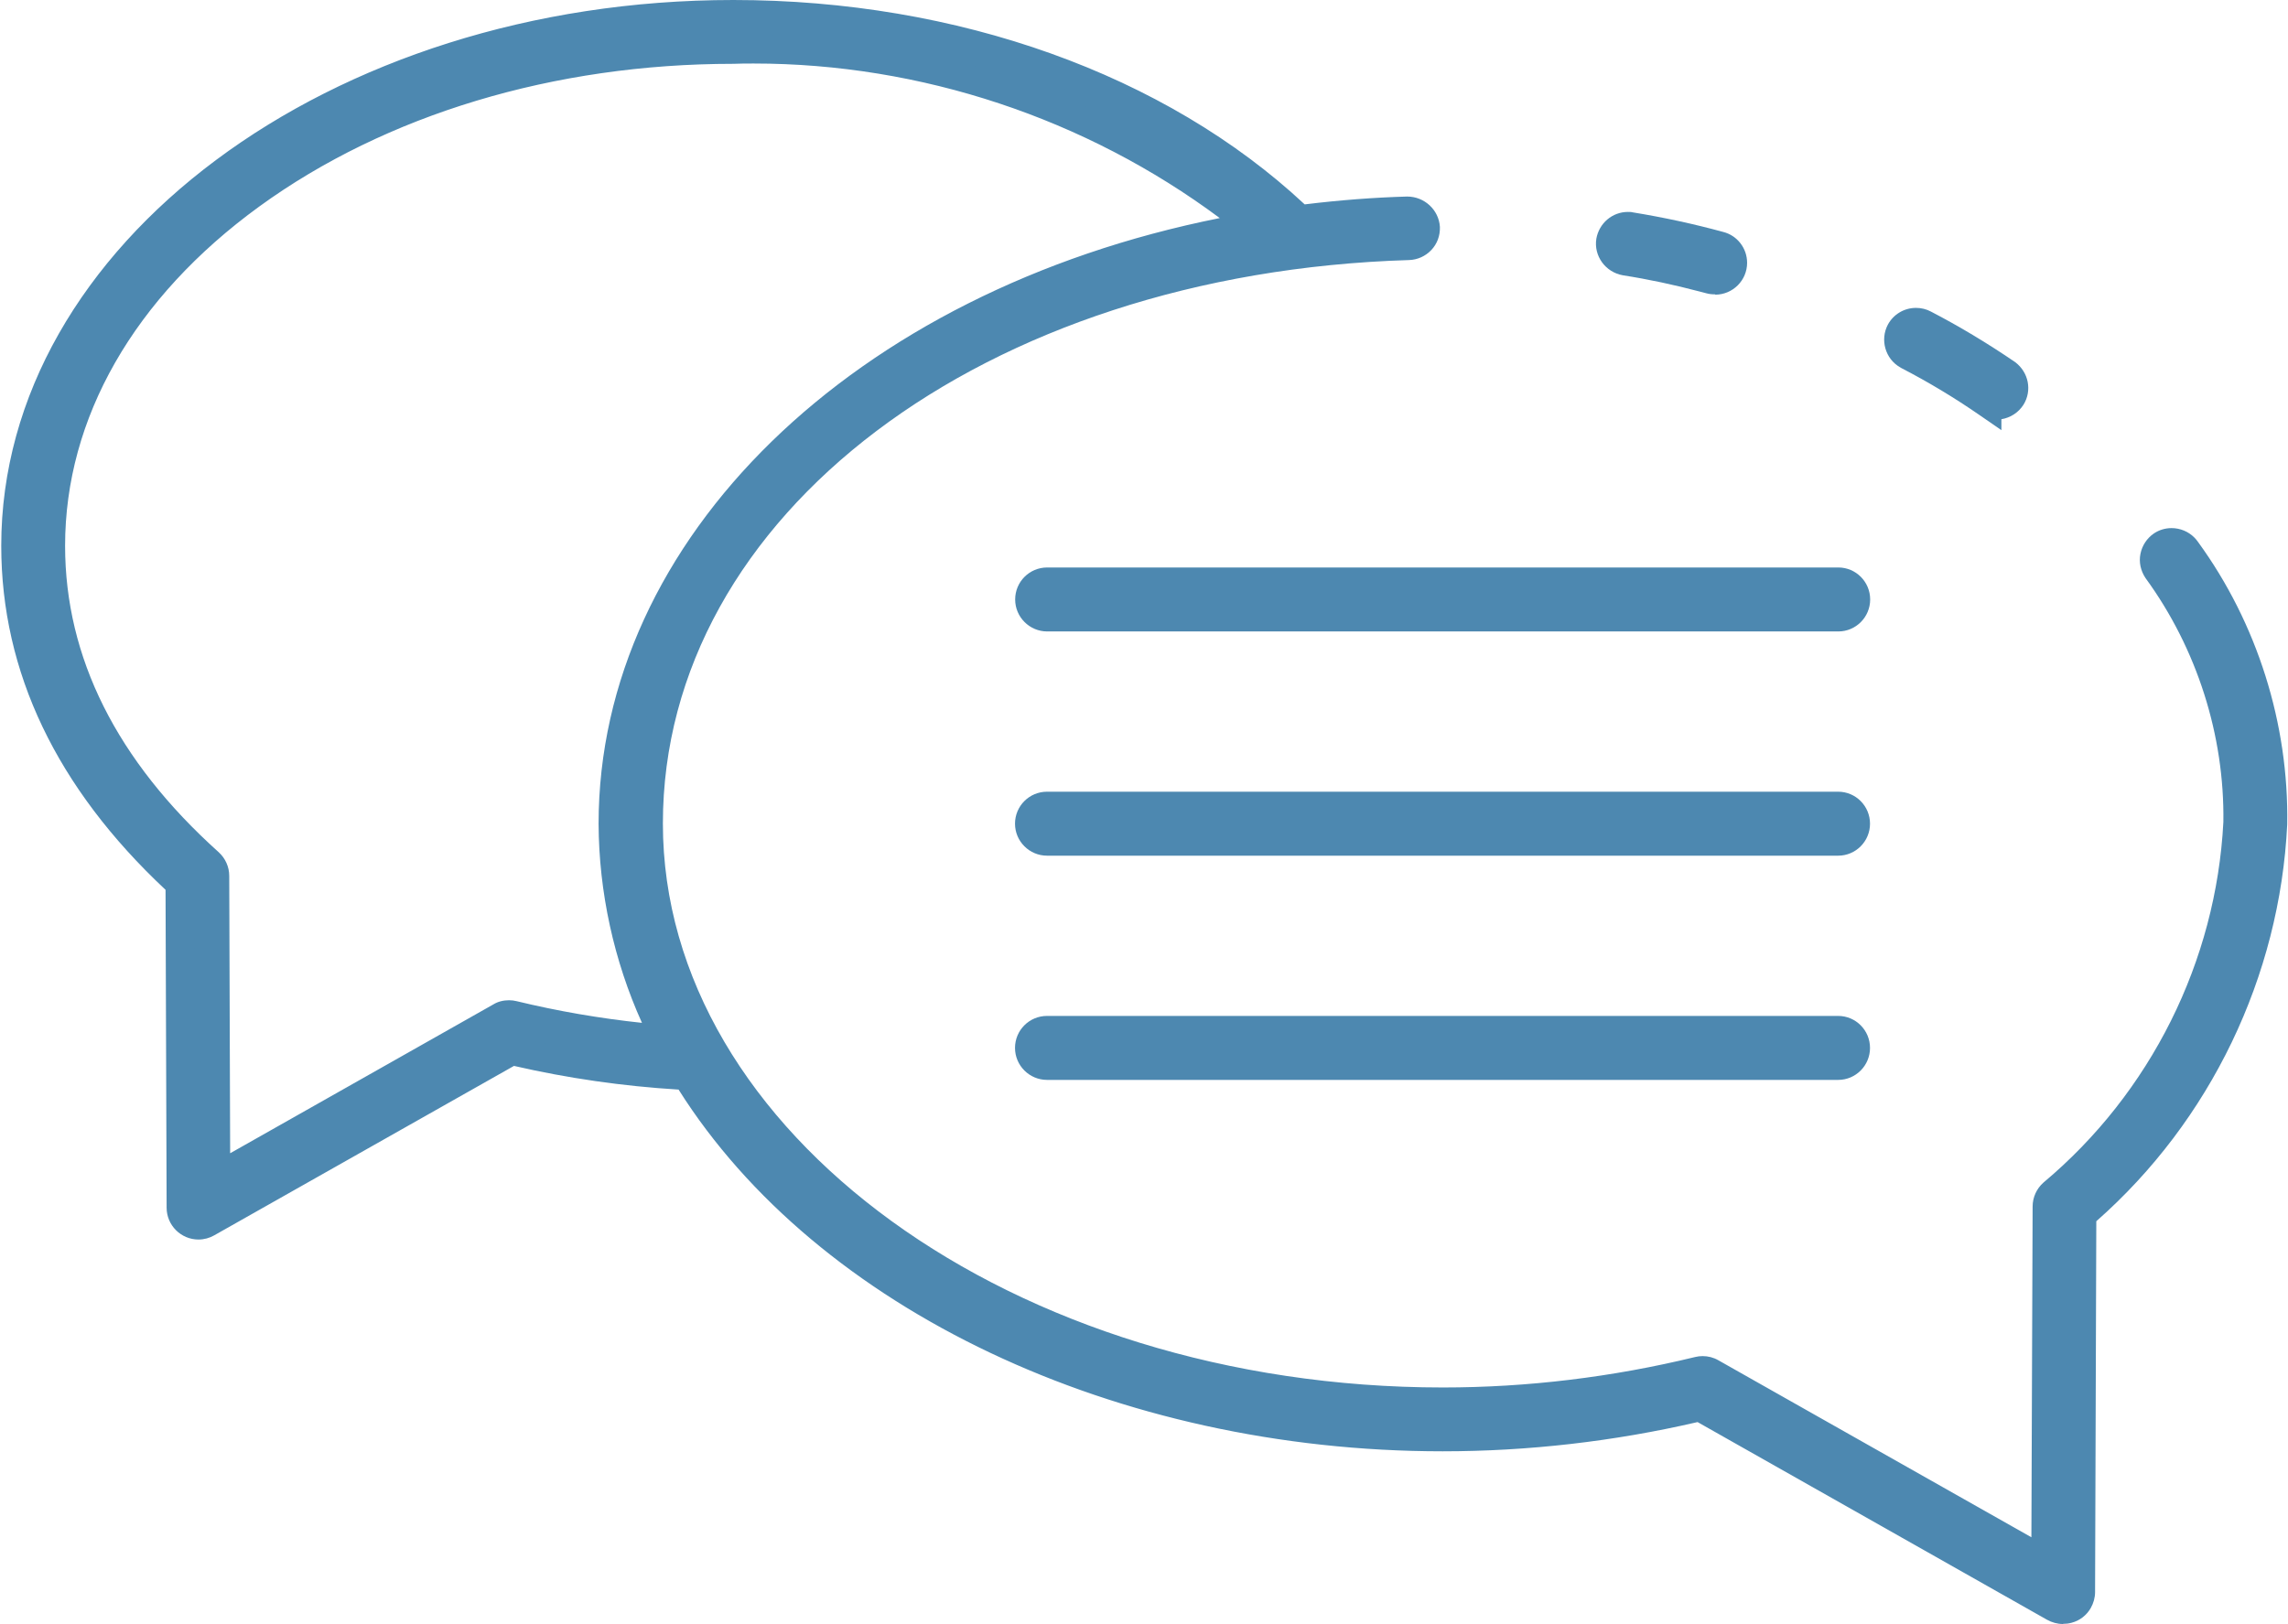
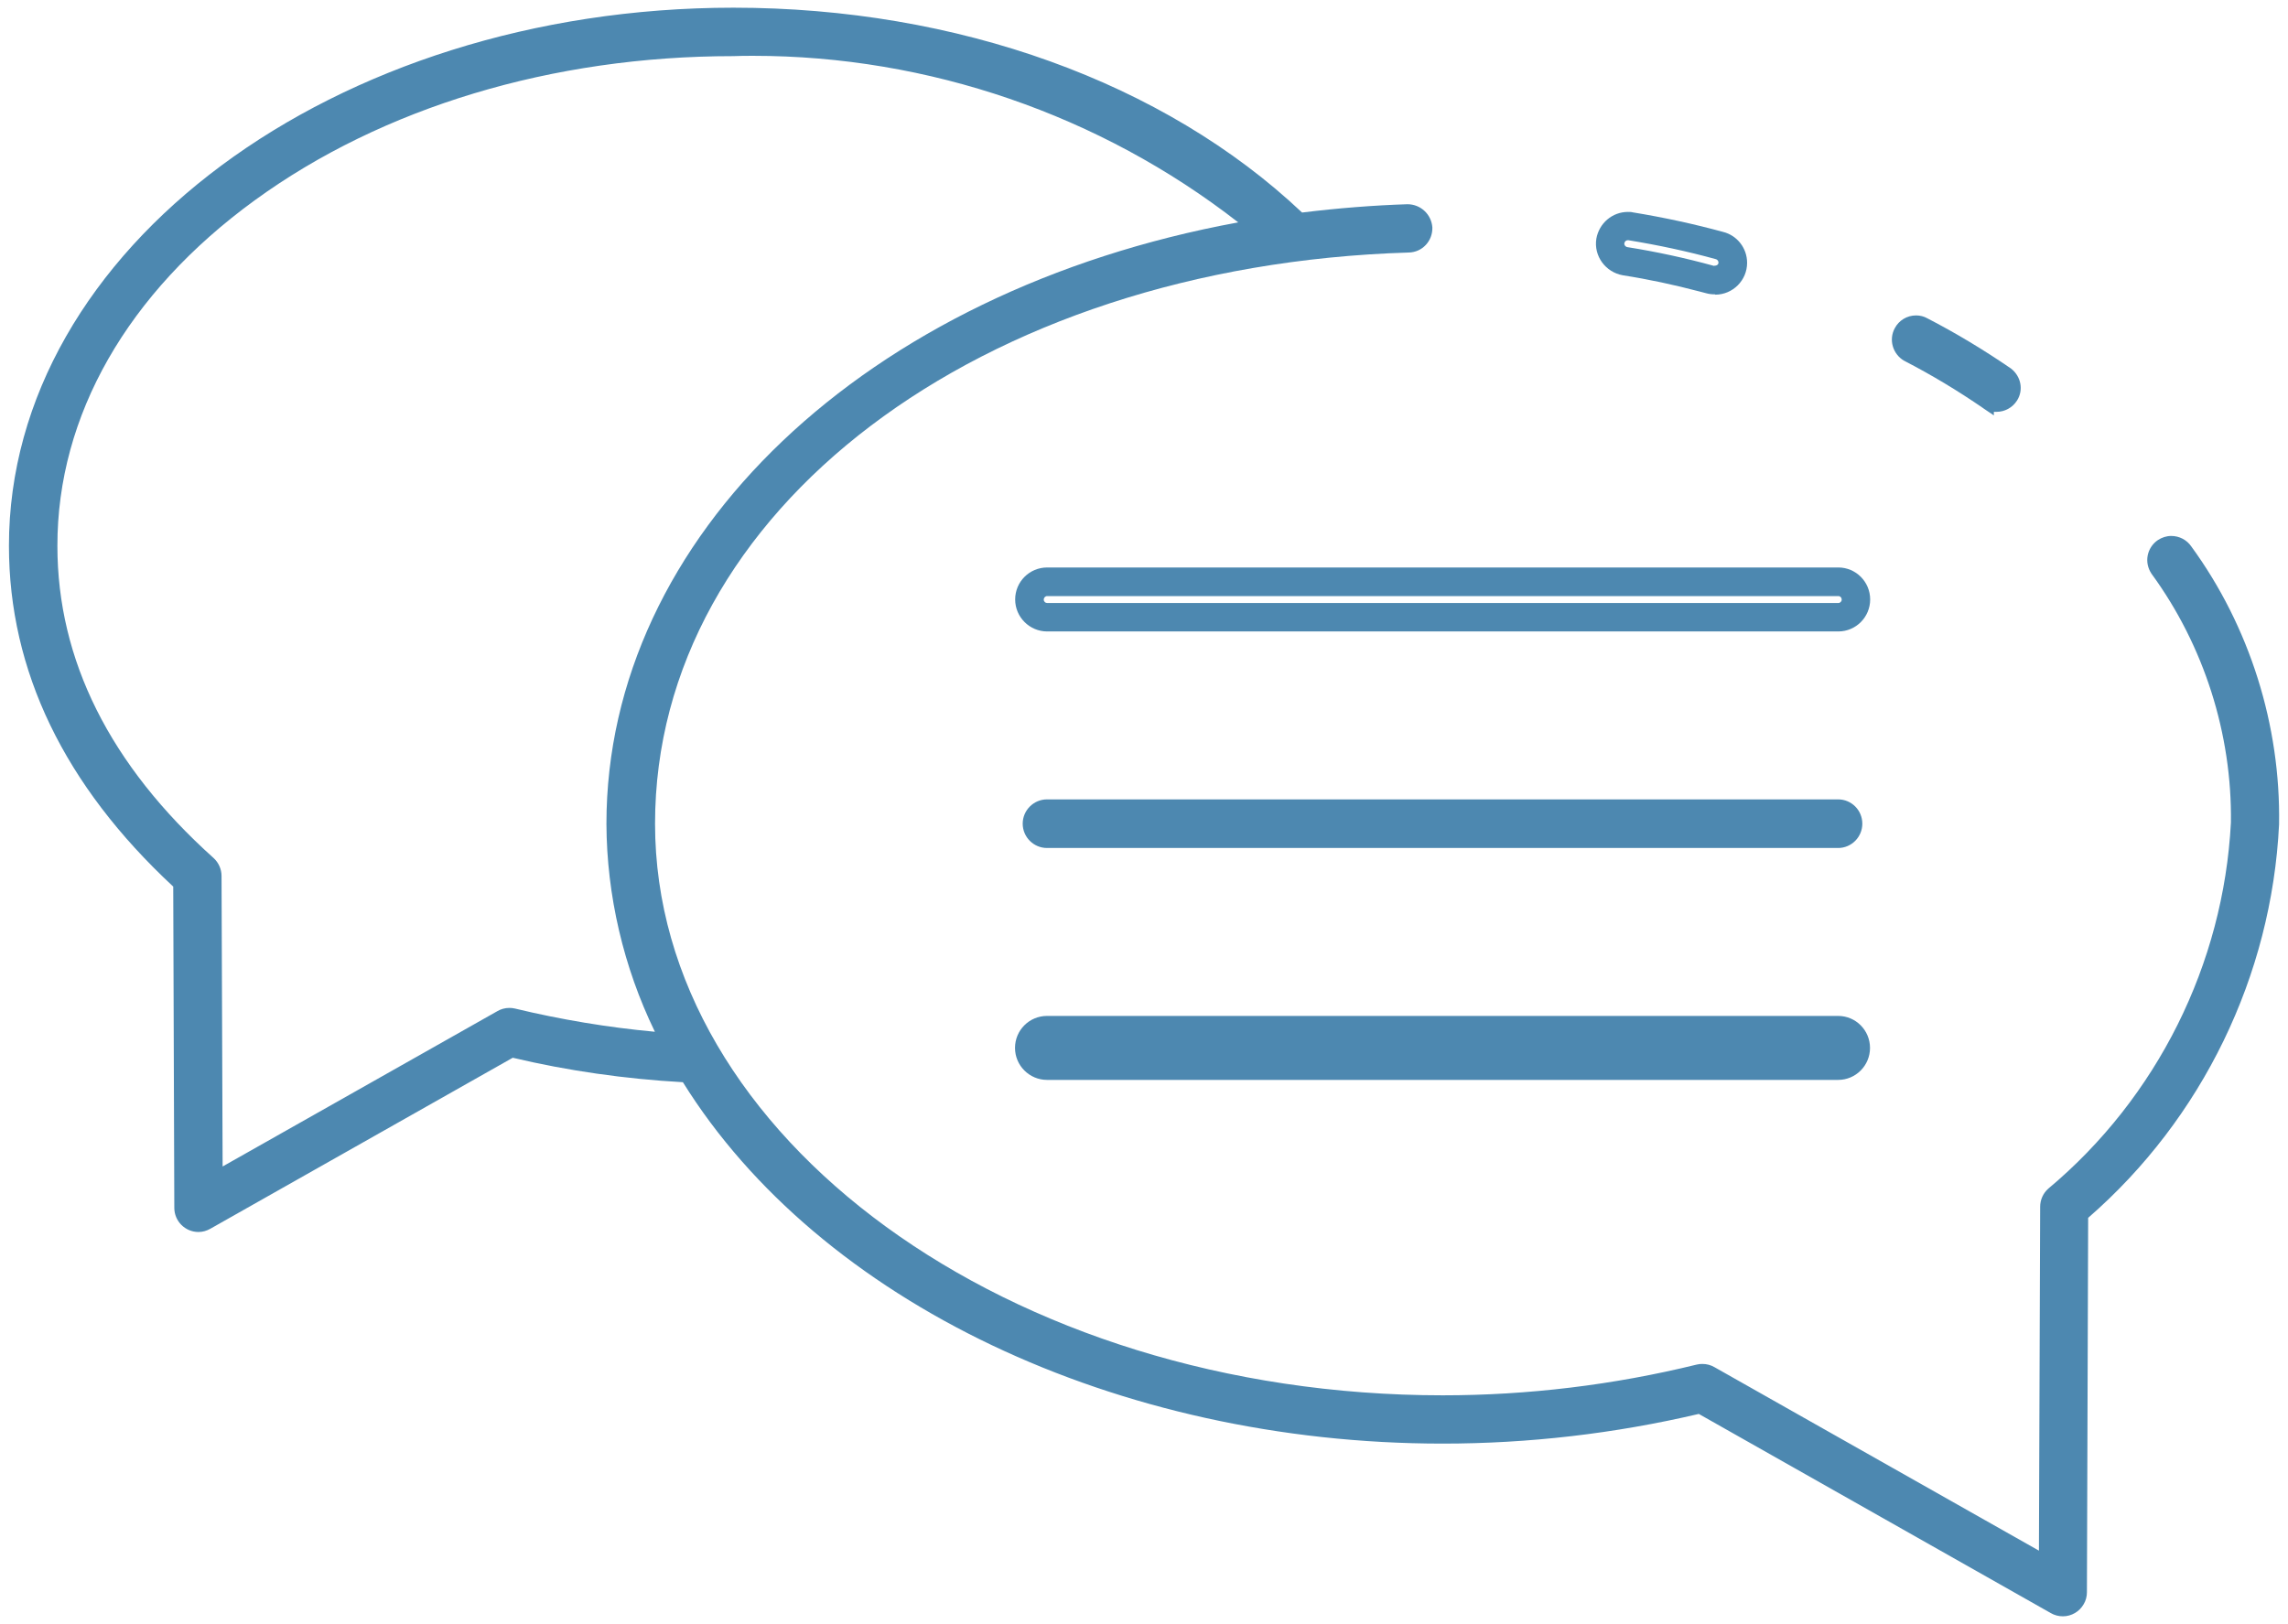
<svg xmlns="http://www.w3.org/2000/svg" id="Ebene_2" viewBox="0 0 148.57 105.6" width="500" height="355">
  <defs>
    <style>.cls-1{fill:#4d88b0;stroke-width:0px;}</style>
  </defs>
  <g id="Ebene_2-2">
    <g id="Ebene_1-2">
      <path class="cls-1" d="M128.85,26.55c-1.64-1.13-3.35-2.16-5.09-3.06l-.05-.03h-.01c-.74-.43-1.02-1.37-.61-2.12.27-.51.8-.83,1.38-.83.26,0,.51.06.74.19,1.82.94,3.65,2.04,5.43,3.26.66.51.83,1.4.4,2.08-.3.47-.8.74-1.34.74-.06,0-.12,0-.17,0v.23l-.67-.45Z" />
-       <path class="cls-1" d="M128.57,26.97c-1.62-1.12-3.32-2.14-5.04-3.03l-.1-.06c-.96-.55-1.31-1.79-.79-2.77.36-.67,1.06-1.09,1.83-1.09.34,0,.67.08.97.24,1.83.95,3.68,2.06,5.48,3.29.88.67,1.1,1.85.54,2.76-.33.52-.85.85-1.44.95v.71l-1.45-1ZM124.49,22.35c1.71.89,3.4,1.91,5.01,3.01l.08.04s.08.04.12.04c.08,0,.16-.04.2-.11.05-.09.03-.21-.06-.28-1.71-1.17-3.48-2.24-5.25-3.15-.04-.02-.08-.03-.12-.03-.08,0-.15.04-.19.12-.04.07-.04.15,0,.21l.14.09.08.07Z" />
-       <path class="cls-1" d="M111.41,18.64c-.16,0-.31-.02-.44-.06h0c-1.79-.49-3.64-.89-5.49-1.19-.86-.15-1.44-.96-1.3-1.81.13-.77.79-1.32,1.56-1.32.08,0,.17,0,.25.02,2.01.33,3.96.75,5.8,1.26.7.18,1.19.81,1.19,1.53,0,.86-.71,1.57-1.57,1.57Z" />
      <path class="cls-1" d="M111.41,19.14c-.21,0-.39-.02-.57-.07l-.46-.12h0c-1.63-.43-3.3-.79-4.97-1.05-1.13-.2-1.9-1.26-1.72-2.38.18-1.01,1.04-1.74,2.05-1.74.11,0,.22,0,.33.03,2.02.33,3.99.76,5.86,1.27.92.23,1.56,1.06,1.56,2.01,0,1.14-.93,2.07-2.07,2.07ZM111.34,17.28c.2,0,.29-.09.29-.21,0-.1-.08-.2-.18-.22-1.81-.5-3.72-.91-5.68-1.23h-.03c-.12,0-.21.08-.23.2-.02.11.07.23.2.25,1.89.3,3.78.71,5.63,1.22h0Z" />
      <path class="cls-1" d="M134.02,105.1c-.28,0-.55-.07-.79-.21l-22.88-12.95c-5.46,1.28-11.06,1.93-16.65,1.93-21.15,0-40.51-9.22-49.39-23.5-3.75-.21-7.47-.74-11.06-1.59l-19.66,11.12c-.23.13-.49.21-.77.21-.86,0-1.57-.7-1.57-1.57l-.07-20.89C4.1,51.07.5,43.62.5,35.49.5,16.2,21.62.51,47.59.5c14.55,0,28.01,4.85,36.97,13.32,2.36-.29,4.66-.47,6.85-.54.86,0,1.56.66,1.62,1.51.01.43-.14.83-.43,1.14-.29.31-.68.48-1.1.49-27.93.85-49,16.81-49,37.14s22.97,37.17,51.21,37.17c5.53,0,11.09-.67,16.51-2,.12-.03.24-.04.37-.04.27,0,.54.07.78.21l21.09,11.93.08-22.36c0-.45.19-.88.53-1.18,7.07-5.92,11.39-14.59,11.87-23.8.08-5.76-1.75-11.51-5.16-16.18-.24-.36-.33-.78-.25-1.19.08-.41.32-.77.66-1,.26-.17.56-.27.87-.27.53,0,1.02.26,1.31.69,3.79,5.2,5.81,11.63,5.7,18.07-.48,9.84-5,19.14-12.41,25.58l-.08,24.34c0,.28-.07.55-.21.78-.27.48-.79.79-1.35.79ZM48.88,3.63c-.43,0-.86,0-1.3.02-11.75,0-22.8,3.33-31.11,9.38-8.27,6.02-12.83,14-12.82,22.47,0,7.41,3.41,14.24,10.15,20.29.33.3.52.73.52,1.17l.07,18.89,17.86-10.1c.22-.13.49-.21.77-.21.13,0,.25.01.37.04,2.99.72,6.05,1.23,9.1,1.51-2.04-4.2-3.13-8.86-3.15-13.52,0-18.68,16.84-34.66,41.07-39.11-8.98-6.99-20.14-10.83-31.53-10.83Z" />
-       <path class="cls-1" d="M134.02,105.6c-.36,0-.72-.1-1.04-.28l-22.71-12.85c-5.44,1.26-11.01,1.9-16.57,1.9-21.18,0-40.65-9.22-49.67-23.52-3.63-.22-7.22-.74-10.7-1.54l-19.49,11.02c-.3.17-.65.27-1.02.27-1.14,0-2.07-.93-2.07-2.07l-.07-20.67C3.6,51.23,0,43.7,0,35.49,0,15.93,21.35,0,47.59,0c14.57,0,28.09,4.84,37.14,13.29,2.29-.28,4.53-.45,6.66-.51,1.13,0,2.06.87,2.13,1.97.02.58-.18,1.11-.56,1.51-.38.4-.89.63-1.44.65-27.66.84-48.51,16.59-48.51,36.64s22.75,36.67,50.71,36.67c5.49,0,11.01-.67,16.39-1.98.16-.04.32-.06.49-.06.35,0,.71.09,1.02.27l20.35,11.51.08-21.51c0-.59.26-1.16.7-1.55,6.97-5.84,11.23-14.38,11.7-23.45.08-5.64-1.72-11.28-5.06-15.86-.32-.48-.44-1.04-.33-1.58.11-.54.42-1.01.87-1.32.34-.23.74-.35,1.15-.35.13,0,.27.01.41.04.55.11,1.01.42,1.32.87,3.84,5.28,5.9,11.81,5.79,18.36-.48,9.89-5,19.28-12.41,25.8l-.08,24.11c0,.37-.1.72-.28,1.04-.27.47-.71.82-1.25.96-.18.05-.36.07-.54.07ZM133.9,103.71s.08.04.12.04c.11-.02.15-.05.18-.1.02-.04.03-.07.03-.12l.08-24.96.32-.27c7.22-6.2,11.62-15.21,12.09-24.73.1-6.13-1.83-12.26-5.45-17.24-.05-.07-.1-.1-.16-.12-.01,0-.02,0-.04,0-.07,0-.1.01-.13.03-.05.03-.08.08-.09.14,0,.04,0,.11.03.16,3.56,4.88,5.48,10.91,5.4,16.98-.49,9.61-4.99,18.64-12.34,24.8-.04.03-.06.09-.06.15l-.08,24.67-23.09-13.07s-.08-.03-.12-.03c-5.57,1.36-11.23,2.04-16.87,2.04-28.98,0-52.56-17.28-52.56-38.52S62.78,15.94,91.46,15.07c.06,0,.11-.03.15-.07.04-.04.06-.1.06-.15,0-.11-.12-.22-.25-.22-2.19.06-4.51.25-6.89.55l-.44.06-.32-.3C75.06,6.62,61.87,1.85,47.59,1.85,22.37,1.86,1.85,16.95,1.85,35.49c0,7.79,3.5,14.96,10.39,21.29l.3.27.07,21.48c0,.11.14.21.25.21l20.2-11.4.35.08c3.64.87,7.4,1.41,11.2,1.61l.49.03.25.41c8.59,14,27.56,23.05,48.35,23.05,5.53,0,11.08-.65,16.5-1.94l.35-.08,23.35,13.21ZM12.97,56.96c0-.06-.03-.12-.08-.17-7.03-6.32-10.59-13.48-10.59-21.29,0-8.91,4.75-17.28,13.38-23.56C24.22,5.72,35.55,2.3,47.57,2.3c.42-.01.86-.02,1.29-.02,12.03,0,23.79,4.16,33.13,11.71l1.59,1.29-2.02.34c-24.07,4.09-40.88,19.69-40.88,37.94.02,4.7,1.17,9.4,3.34,13.58l.76,1.48-1.66-.13c-3.37-.26-6.75-.8-10.07-1.6l-.15.02-19.88,11.24-.08-21.2ZM47.58,4.15c-11.64,0-22.58,3.3-30.81,9.28-8.14,5.92-12.62,13.76-12.62,22.06,0,7.26,3.36,13.97,9.98,19.92.44.4.69.96.69,1.54l.06,18.04,17.11-9.68c.29-.18.65-.27,1.02-.27.17,0,.33.02.49.06,2.68.65,5.42,1.12,8.15,1.41-1.83-4.05-2.8-8.51-2.82-12.94,0-18.54,16.55-34.63,40.38-39.39-8.72-6.49-19.44-10.05-30.29-10.05-.44,0-.88,0-1.33.02h-.02Z" />
-       <path class="cls-1" d="M67.99,40.56c-.87,0-1.58-.71-1.58-1.58s.71-1.58,1.58-1.58h51.43c.87,0,1.57.71,1.57,1.58s-.71,1.58-1.57,1.58h-51.43Z" />
      <path class="cls-1" d="M67.99,41.06c-1.14,0-2.08-.93-2.08-2.08s.93-2.08,2.08-2.08h51.43c1.14,0,2.07.93,2.07,2.08s-.93,2.08-2.07,2.08h-51.43ZM67.99,38.76c-.12,0-.22.1-.22.23s.1.22.22.22h51.43c.12,0,.22-.1.22-.22,0-.13-.09-.23-.22-.23h-51.43Z" />
      <path class="cls-1" d="M67.98,55.14c-.87,0-1.58-.71-1.58-1.58s.71-1.58,1.58-1.58h51.43c.87,0,1.57.71,1.57,1.58s-.71,1.58-1.57,1.58h-51.43Z" />
-       <path class="cls-1" d="M67.98,55.64c-1.14,0-2.08-.93-2.08-2.08s.93-2.08,2.08-2.08h51.43c1.14,0,2.07.93,2.07,2.08s-.93,2.08-2.07,2.08h-51.43ZM67.98,53.34c-.12,0-.22.1-.22.22,0,.13.09.23.22.23h51.43c.12,0,.22-.1.22-.23,0-.13-.09-.22-.22-.22h-51.43Z" />
      <path class="cls-1" d="M67.98,69.72c-.87,0-1.58-.71-1.58-1.58s.71-1.58,1.58-1.58h51.43c.87,0,1.57.71,1.57,1.58s-.71,1.58-1.57,1.58h-51.43Z" />
      <path class="cls-1" d="M67.98,70.22c-1.14,0-2.08-.93-2.08-2.08s.93-2.08,2.08-2.08h51.43c1.14,0,2.07.93,2.07,2.08s-.93,2.08-2.07,2.08h-51.43ZM67.98,67.92c-.12,0-.22.1-.22.23,0,.13.09.23.22.23h51.43c.12,0,.22-.1.22-.23,0-.13-.09-.23-.22-.23h-51.43Z" />
    </g>
  </g>
</svg>